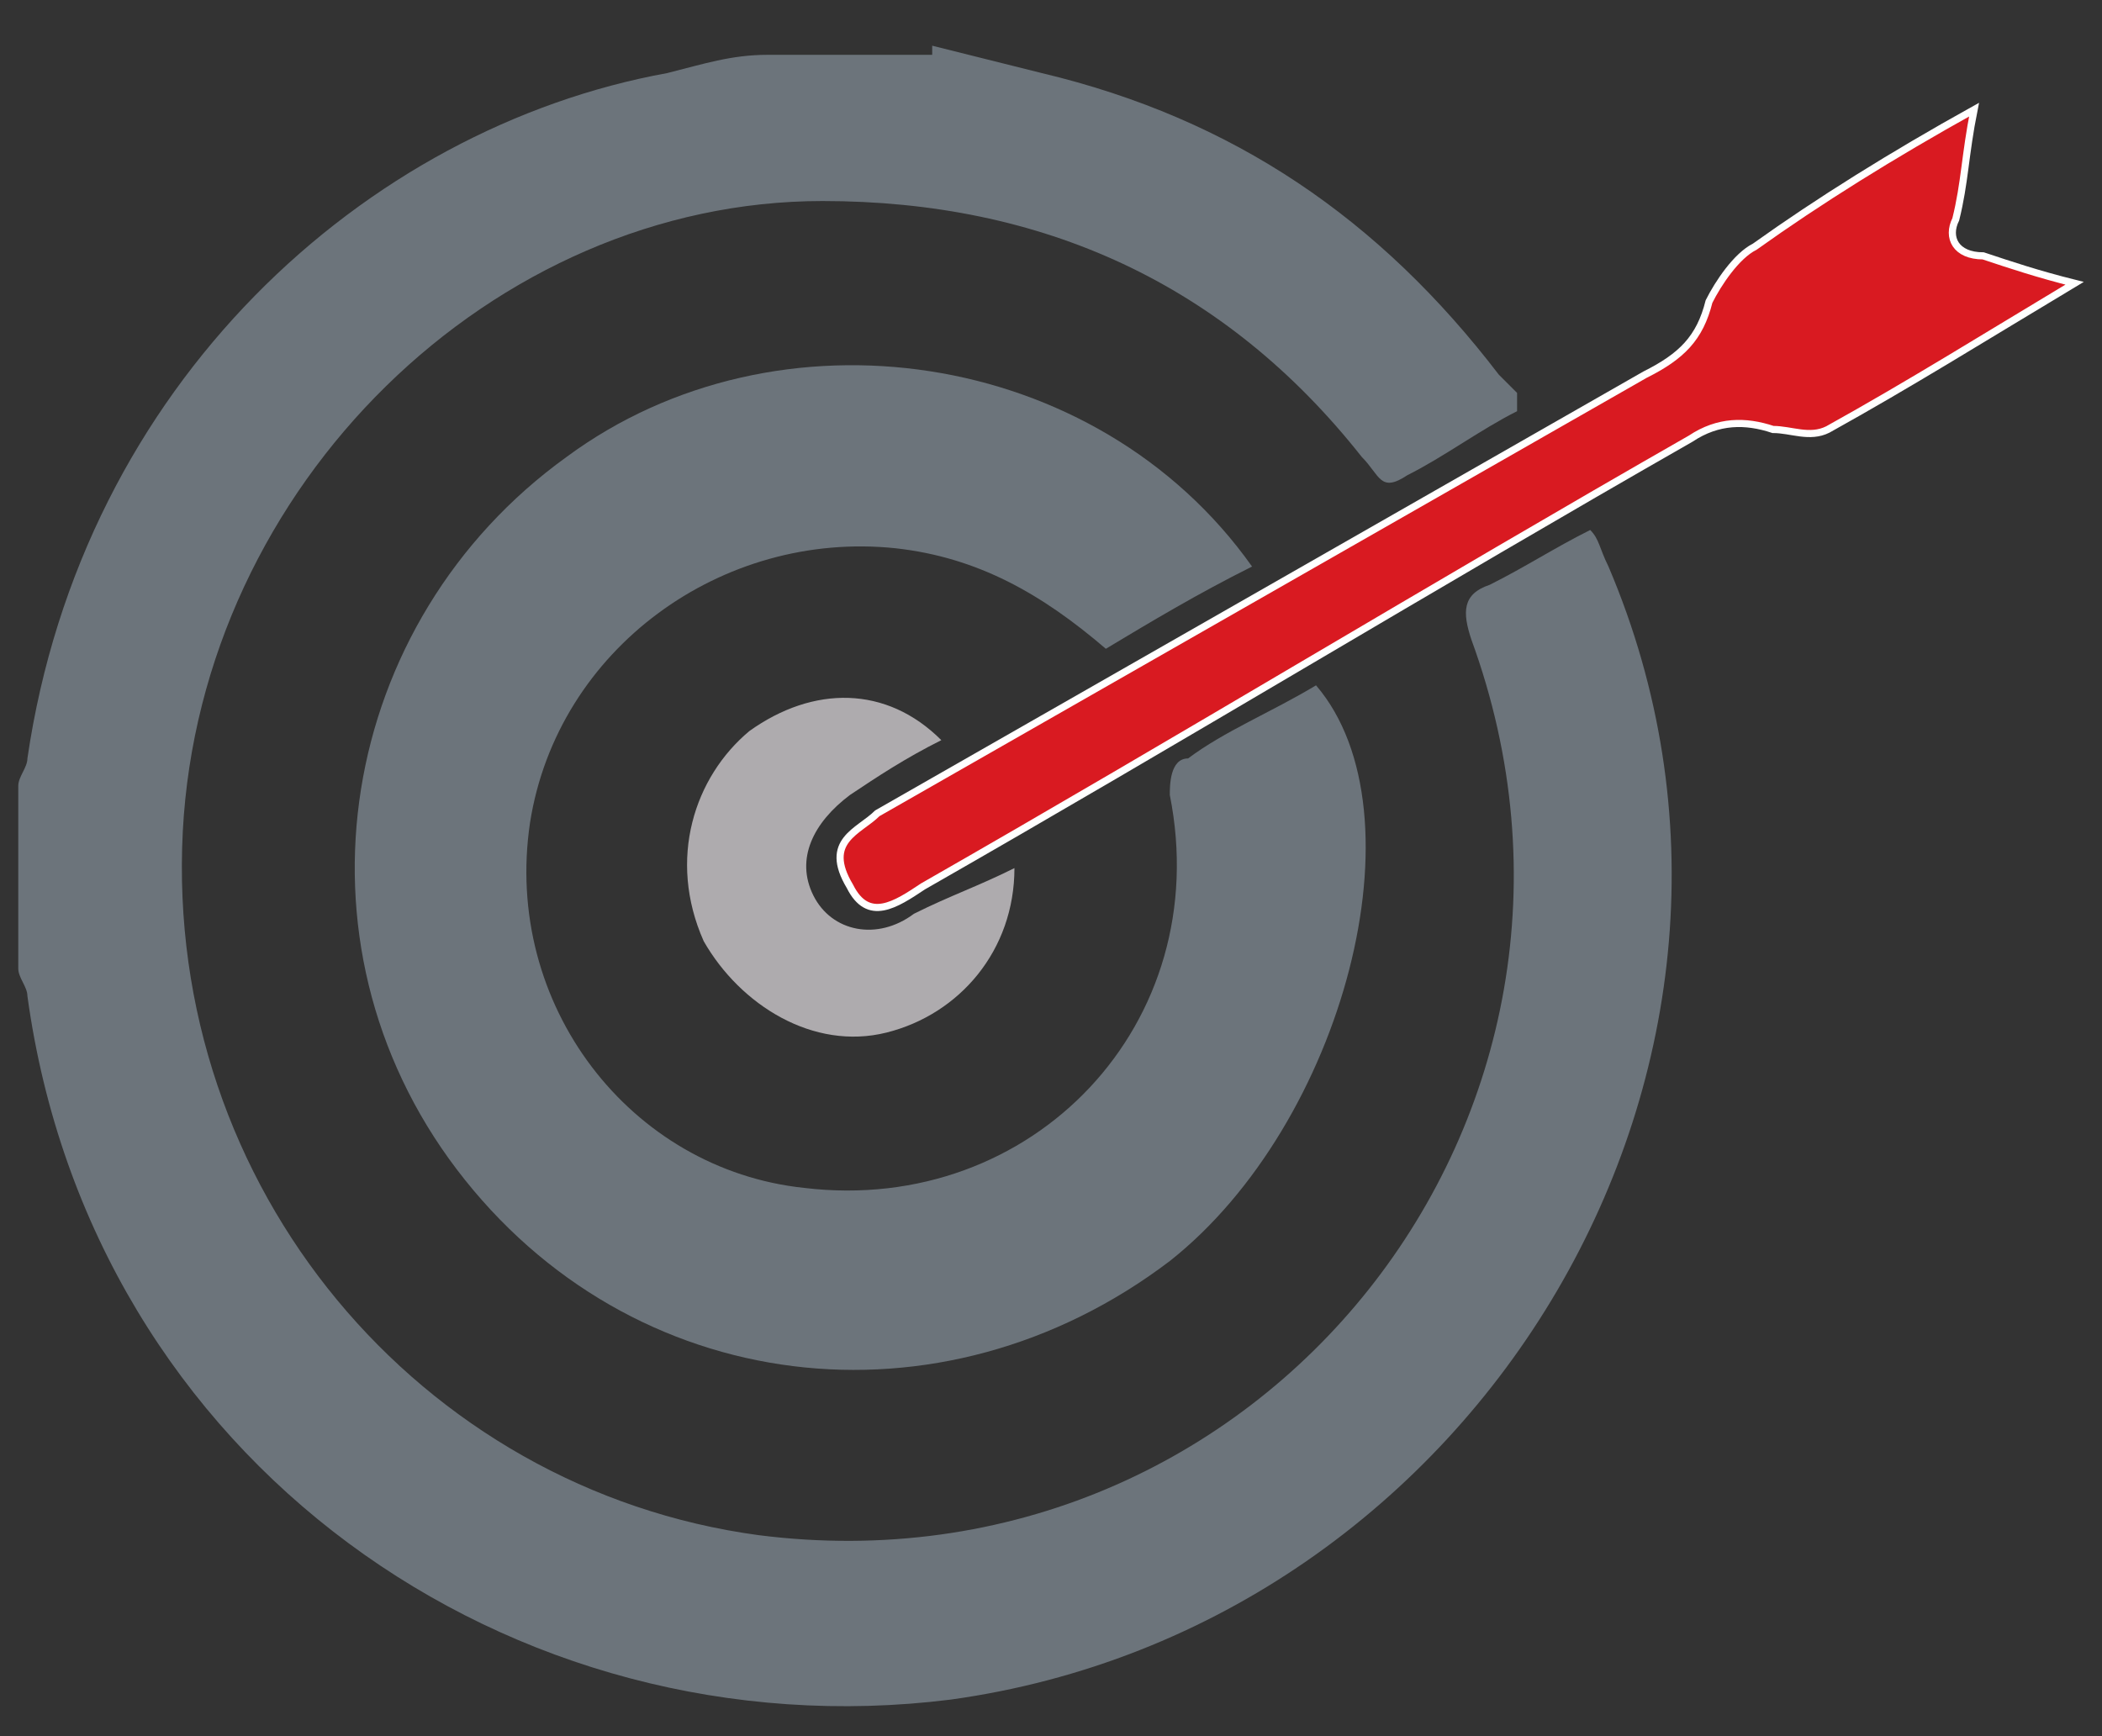
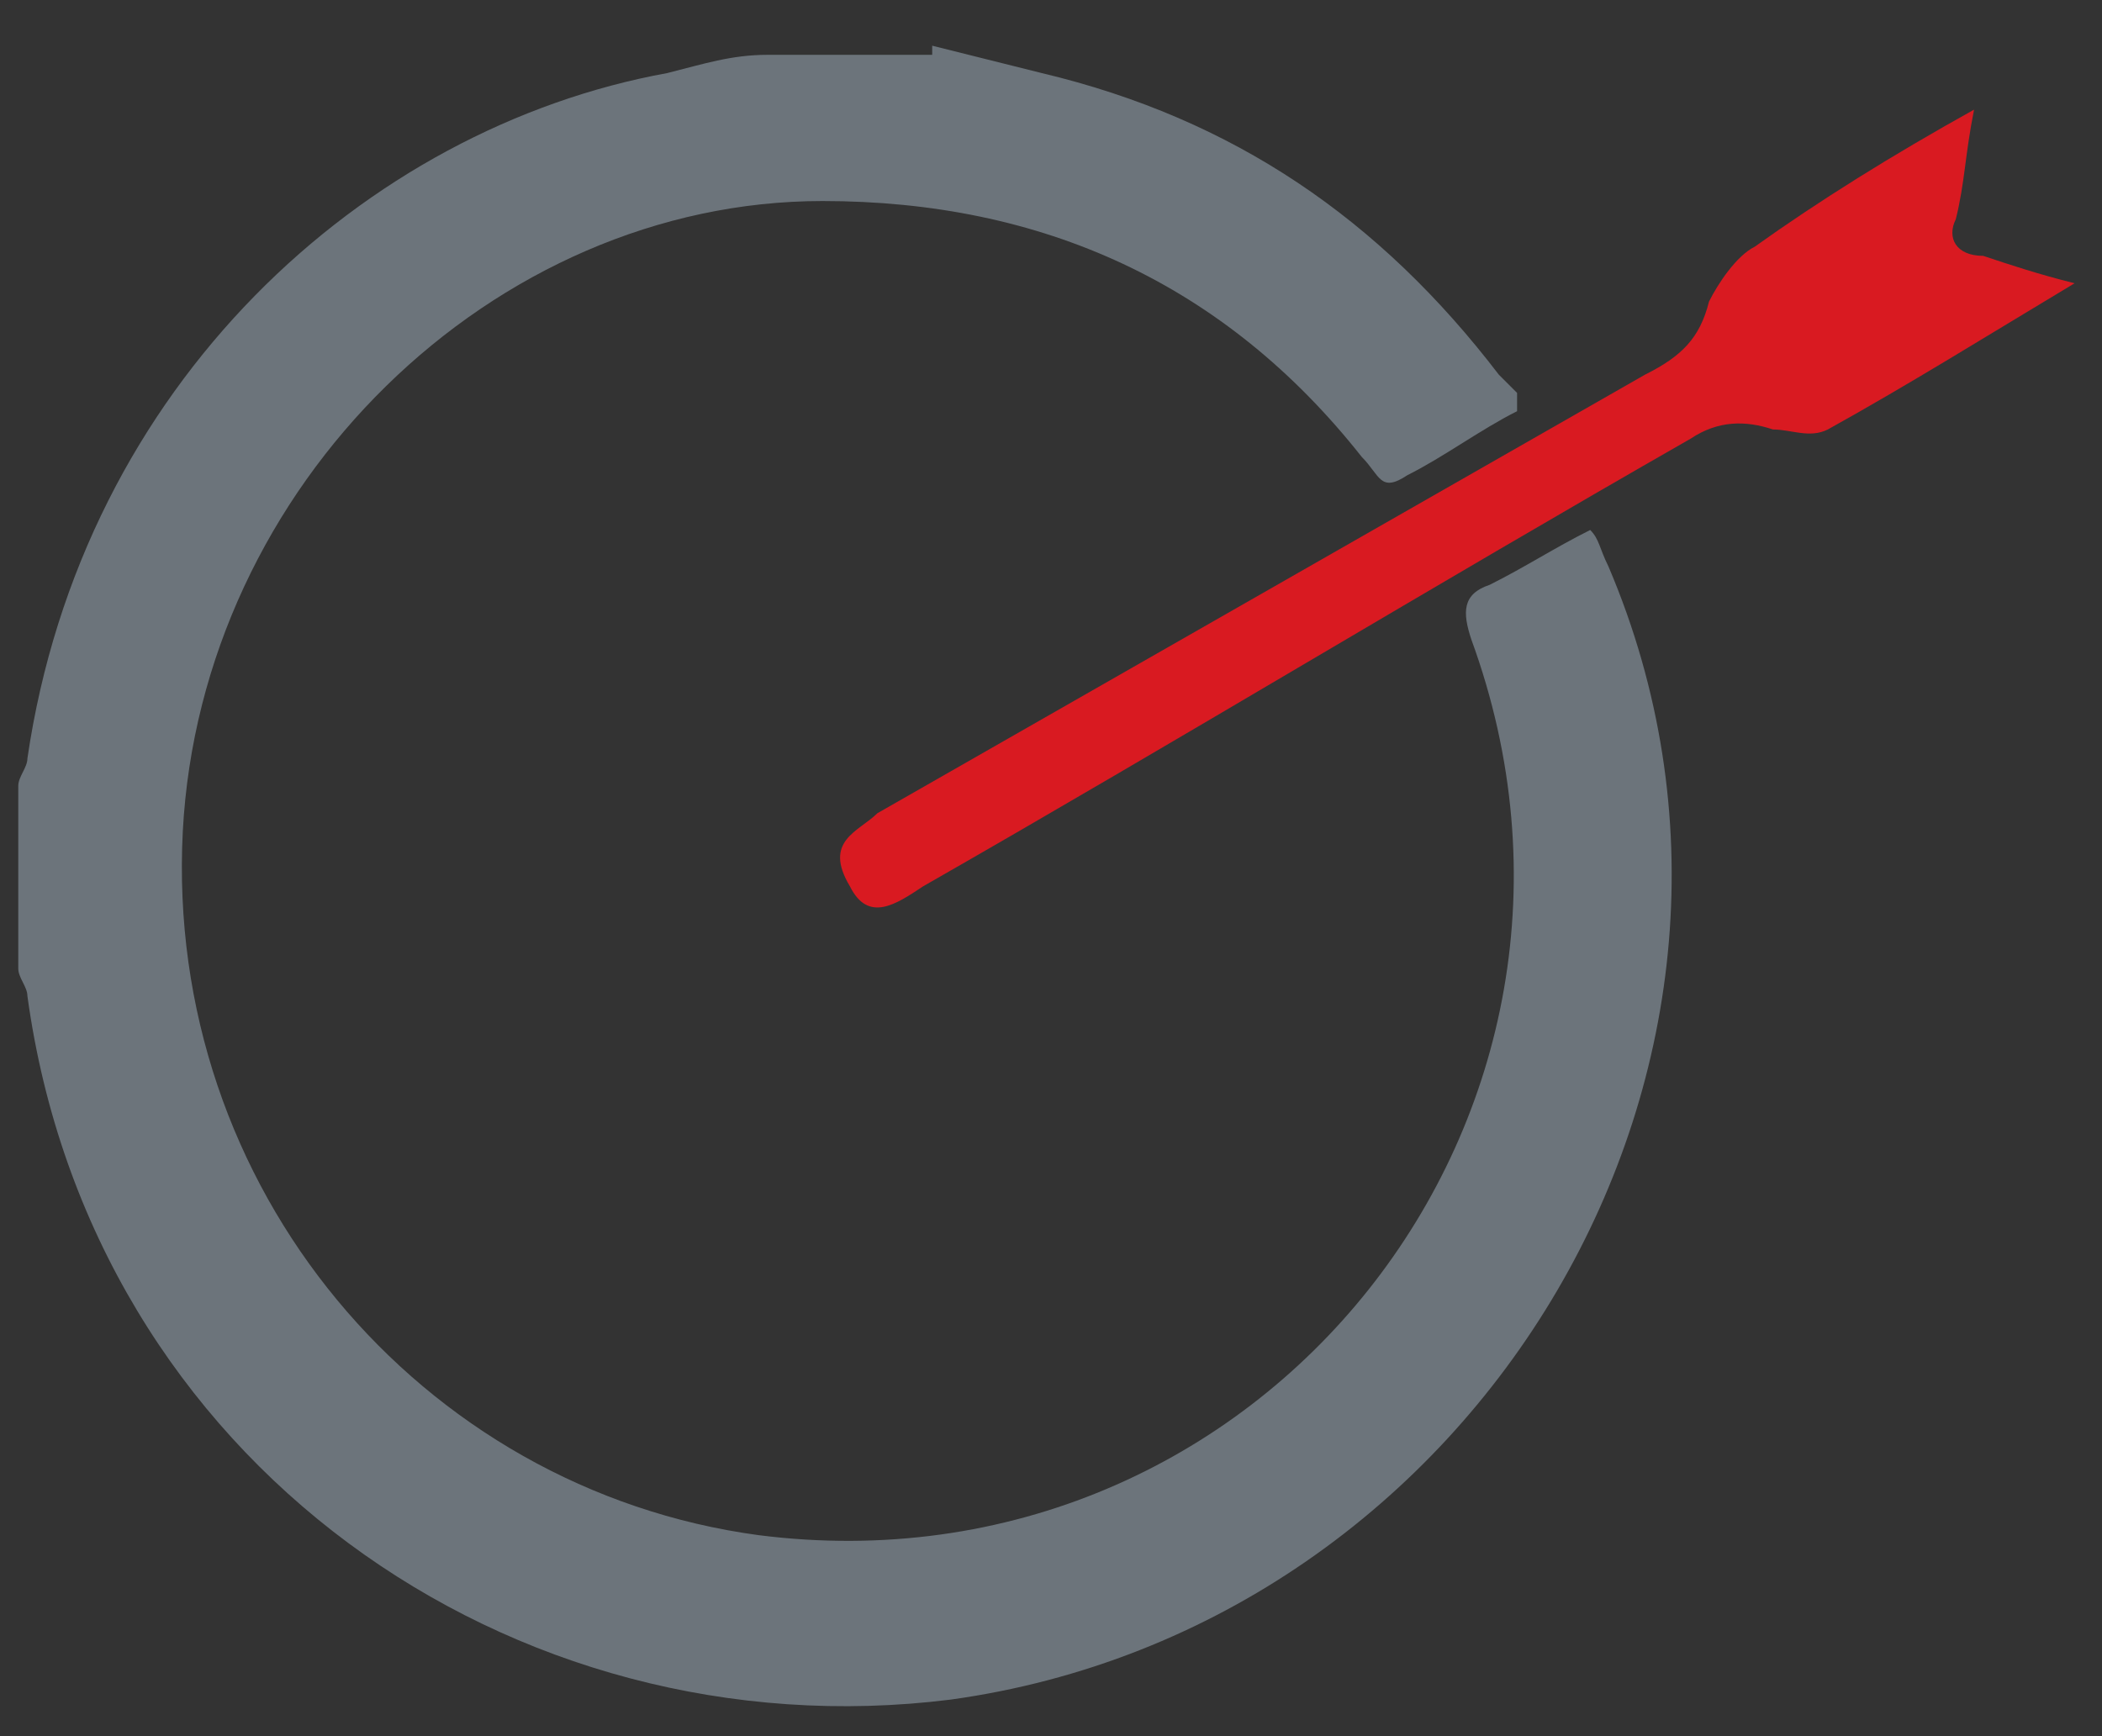
<svg xmlns="http://www.w3.org/2000/svg" version="1.1" id="Layer_1" x="0px" y="0px" viewBox="0 0 23 19" style="enable-background:new 0 0 23 19;" xml:space="preserve">
  <rect x="0" y="0" width="23" height="19" fill="#333333" stroke="none" />
  <style type="text/css">
	.st0{fill:#FFFFFF;}
	.st1{fill:#34B4CD;}
	.st2{fill:none;}
	.st3{fill:#E21024;}
	.st4{fill:#6C747B;}
	.st5{fill:none;stroke:#FFFFFF;stroke-width:0.195;stroke-miterlimit:10;}
	.st6{fill:#D91A21;}
	.st7{fill:none;stroke:#FFFFFF;stroke-width:0.223;stroke-miterlimit:10;}
	.st8{fill:#9C9B9B;}
	.st9{fill:#AEABAE;}
	.st10{fill:#605A58;}
	.st11{fill:none;stroke:#6C747B;stroke-miterlimit:10;}
	.st12{fill-rule:evenodd;clip-rule:evenodd;fill:#6C747B;}
	.st13{fill-rule:evenodd;clip-rule:evenodd;fill:#D91A21;}
	.st14{fill:none;stroke:#FFFFFF;stroke-width:7.800000e-02;stroke-miterlimit:10;}
	.st15{fill-rule:evenodd;clip-rule:evenodd;fill:#AEABAE;}
	.st16{fill:none;stroke:#605A58;stroke-width:0.377;stroke-miterlimit:10;}
	.st17{fill:none;stroke:#FFFFFF;stroke-width:0.557;stroke-miterlimit:10;}
	.st18{fill:#6C6DA4;}
	.st19{fill-rule:evenodd;clip-rule:evenodd;fill:#FFFFFF;}
	.st20{fill-rule:evenodd;clip-rule:evenodd;fill:#1D3358;}
	.st21{fill-rule:evenodd;clip-rule:evenodd;fill:#63B7B3;}
	.st22{fill:#63B7B3;}
	.st23{fill-rule:evenodd;clip-rule:evenodd;fill:none;stroke:#6C747B;stroke-width:0.5;stroke-miterlimit:10;}
	.st24{fill-rule:evenodd;clip-rule:evenodd;fill:none;stroke:#6C747B;stroke-width:0.5;stroke-linecap:round;stroke-miterlimit:10;}
	.st25{fill:none;stroke:#6C747B;stroke-width:0.6;stroke-miterlimit:10;}
	.st26{fill-rule:evenodd;clip-rule:evenodd;fill:none;stroke:#6C747B;stroke-width:0.6;stroke-miterlimit:10;}
	
		.st27{fill-rule:evenodd;clip-rule:evenodd;fill:none;stroke:#6C747B;stroke-width:0.6;stroke-linecap:round;stroke-linejoin:round;stroke-miterlimit:10;}
	.st28{clip-path:url(#SVGID_2_);fill:none;stroke:#6C747B;stroke-miterlimit:10;}
	.st29{clip-path:url(#SVGID_4_);fill:none;stroke:#6C747B;stroke-miterlimit:10;}
	.st30{fill:#C6C6C5;}
	.st31{fill:#F5F5F6;}
	.st32{fill:#D3111C;}
	.st33{fill:#284B9A;}
	.st34{fill:#B1B1B1;}
	.st35{clip-path:url(#SVGID_6_);fill:#FFFFFF;}
	.st36{fill:#9CD6EF;}
	.st37{fill:#00A164;}
	.st38{clip-path:url(#SVGID_8_);fill:#00A164;}
	.st39{fill:#9ABECE;}
</style>
  <g>
    <path class="st12" d="M10.2,0.5c0.4,0.1,0.8,0.2,1.2,0.3c2.1,0.5,3.7,1.6,5,3.3c0.1,0.1,0.1,0.1,0.2,0.2c0,0,0,0.1,0,0.2   c-0.4,0.2-0.8,0.5-1.2,0.7c-0.3,0.2-0.3,0-0.5-0.2c-1.5-1.9-3.5-2.8-5.9-2.8C5.4,2.2,2.2,5.3,2,9.1c-0.2,3.9,2.6,7.2,6.3,7.7   c5.5,0.7,9.7-4.6,7.8-9.8c-0.1-0.3-0.1-0.5,0.2-0.6c0.4-0.2,0.7-0.4,1.1-0.6c0.1,0.1,0.1,0.2,0.2,0.4c2.3,5.4-1.4,11.6-7.2,12.4   c-4.8,0.6-9.4-2.6-10.1-7.7c0-0.1-0.1-0.2-0.1-0.3v-2c0-0.1,0.1-0.2,0.1-0.3c0.6-4.1,3.7-6.9,7-7.5c0.4-0.1,0.7-0.2,1.1-0.2H10.2z" />
-     <path class="st12" d="M13.7,6.2c-0.6,0.3-1.1,0.6-1.6,0.9C11.4,6.5,10.7,6.1,9.8,6c-1.9-0.2-3.7,1.1-4,3c-0.3,2,1.1,3.8,3,4   c2.5,0.3,4.5-1.8,4-4.3c0-0.1,0-0.4,0.2-0.4c0.4-0.3,0.9-0.5,1.4-0.8c1.2,1.4,0.3,4.8-1.6,6.3c-2.5,1.9-5.9,1.5-7.8-1   c-1.9-2.5-1.3-6,1.2-7.8C8.5,3.3,12,3.8,13.7,6.2" />
    <path class="st13" d="M21.6,1.2c-0.1,0.5-0.1,0.8-0.2,1.2c-0.1,0.2,0,0.4,0.3,0.4c0.3,0.1,0.6,0.2,1,0.3c-1,0.6-1.8,1.1-2.7,1.6   c-0.2,0.1-0.4,0-0.6,0c-0.3-0.1-0.6-0.1-0.9,0.1c-2.8,1.6-5.6,3.3-8.4,4.9c-0.3,0.2-0.6,0.4-0.8,0C9,9.2,9.4,9.1,9.6,8.9   c2.8-1.6,5.6-3.2,8.4-4.8c0.4-0.2,0.6-0.4,0.7-0.8c0.1-0.2,0.3-0.5,0.5-0.6C19.9,2.2,20.7,1.7,21.6,1.2" />
-     <path class="st14" d="M21.6,1.2c-0.1,0.5-0.1,0.8-0.2,1.2c-0.1,0.2,0,0.4,0.3,0.4c0.3,0.1,0.6,0.2,1,0.3c-1,0.6-1.8,1.1-2.7,1.6   c-0.2,0.1-0.4,0-0.6,0c-0.3-0.1-0.6-0.1-0.9,0.1c-2.8,1.6-5.6,3.3-8.4,4.9c-0.3,0.2-0.6,0.4-0.8,0C9,9.2,9.4,9.1,9.6,8.9   c2.8-1.6,5.6-3.2,8.4-4.8c0.4-0.2,0.6-0.4,0.7-0.8c0.1-0.2,0.3-0.5,0.5-0.6C19.9,2.2,20.7,1.7,21.6,1.2z" />
-     <path class="st15" d="M11.1,9.5c0,0.9-0.6,1.6-1.4,1.8c-0.8,0.2-1.6-0.3-2-1C7.3,9.4,7.6,8.5,8.2,8c0.7-0.5,1.5-0.5,2.1,0.1   c-0.4,0.2-0.7,0.4-1,0.6C8.9,9,8.7,9.4,8.9,9.8c0.2,0.4,0.7,0.5,1.1,0.2C10.4,9.8,10.7,9.7,11.1,9.5" />
  </g>
</svg>